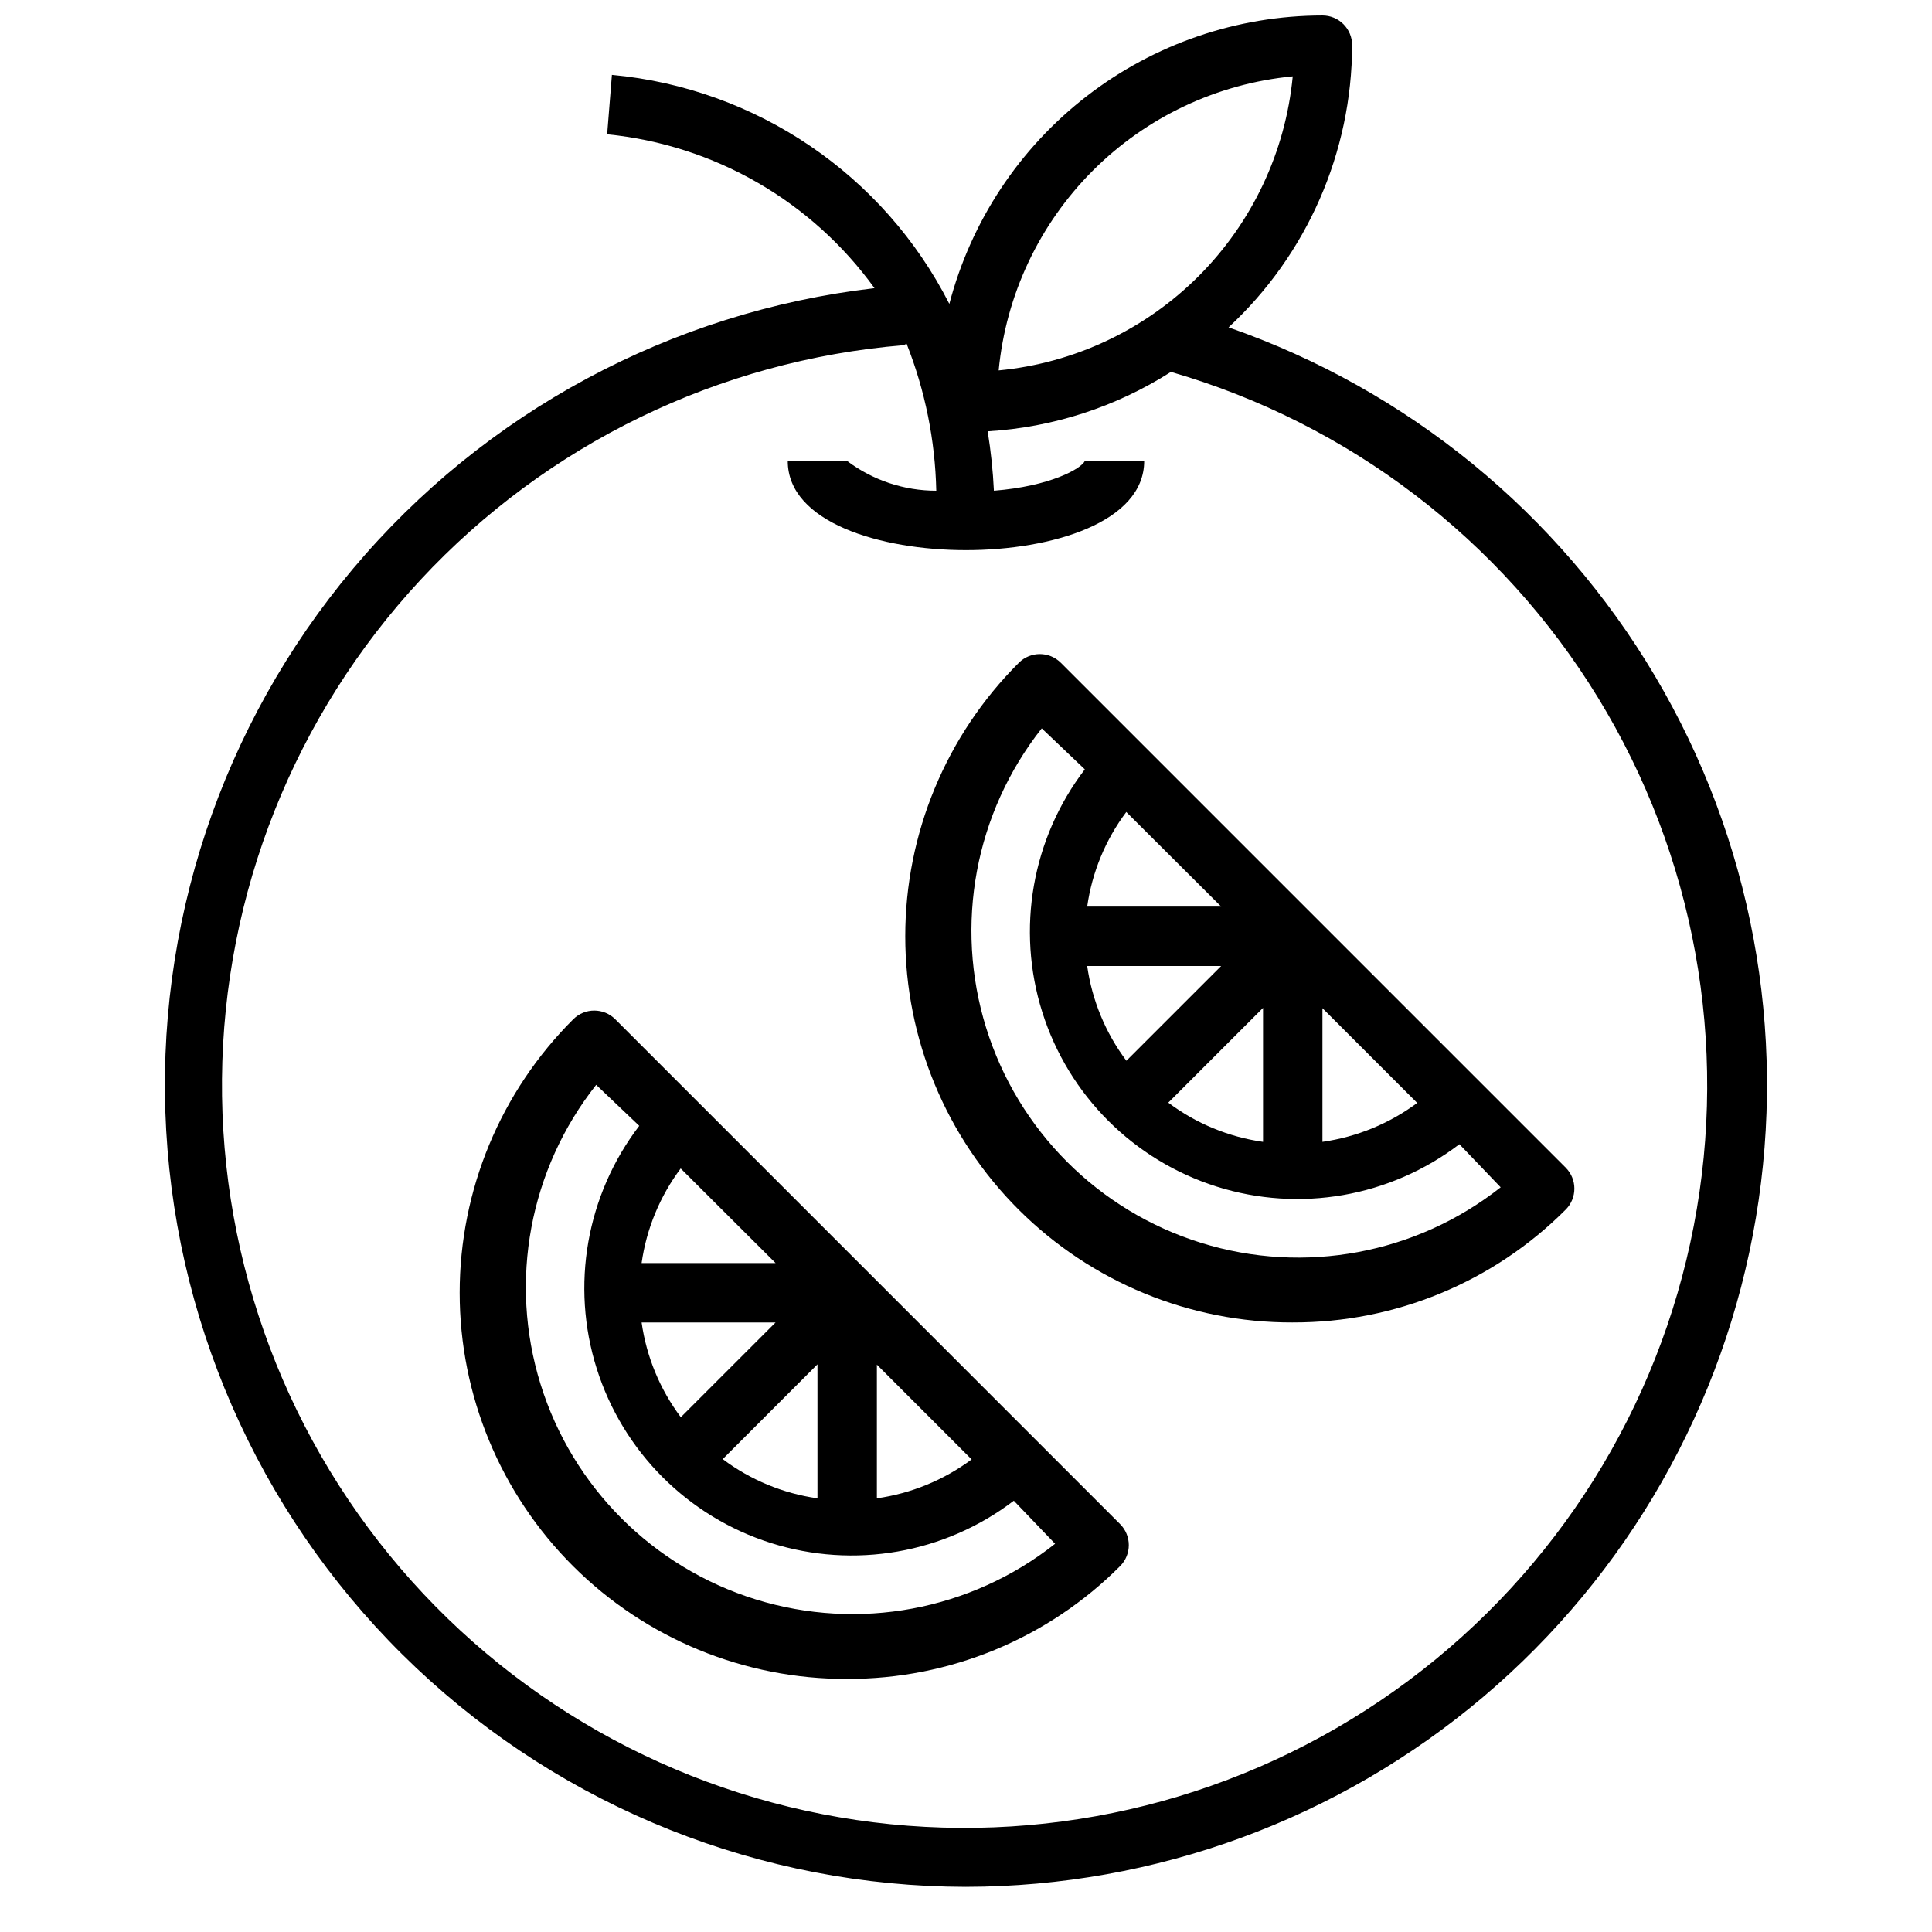
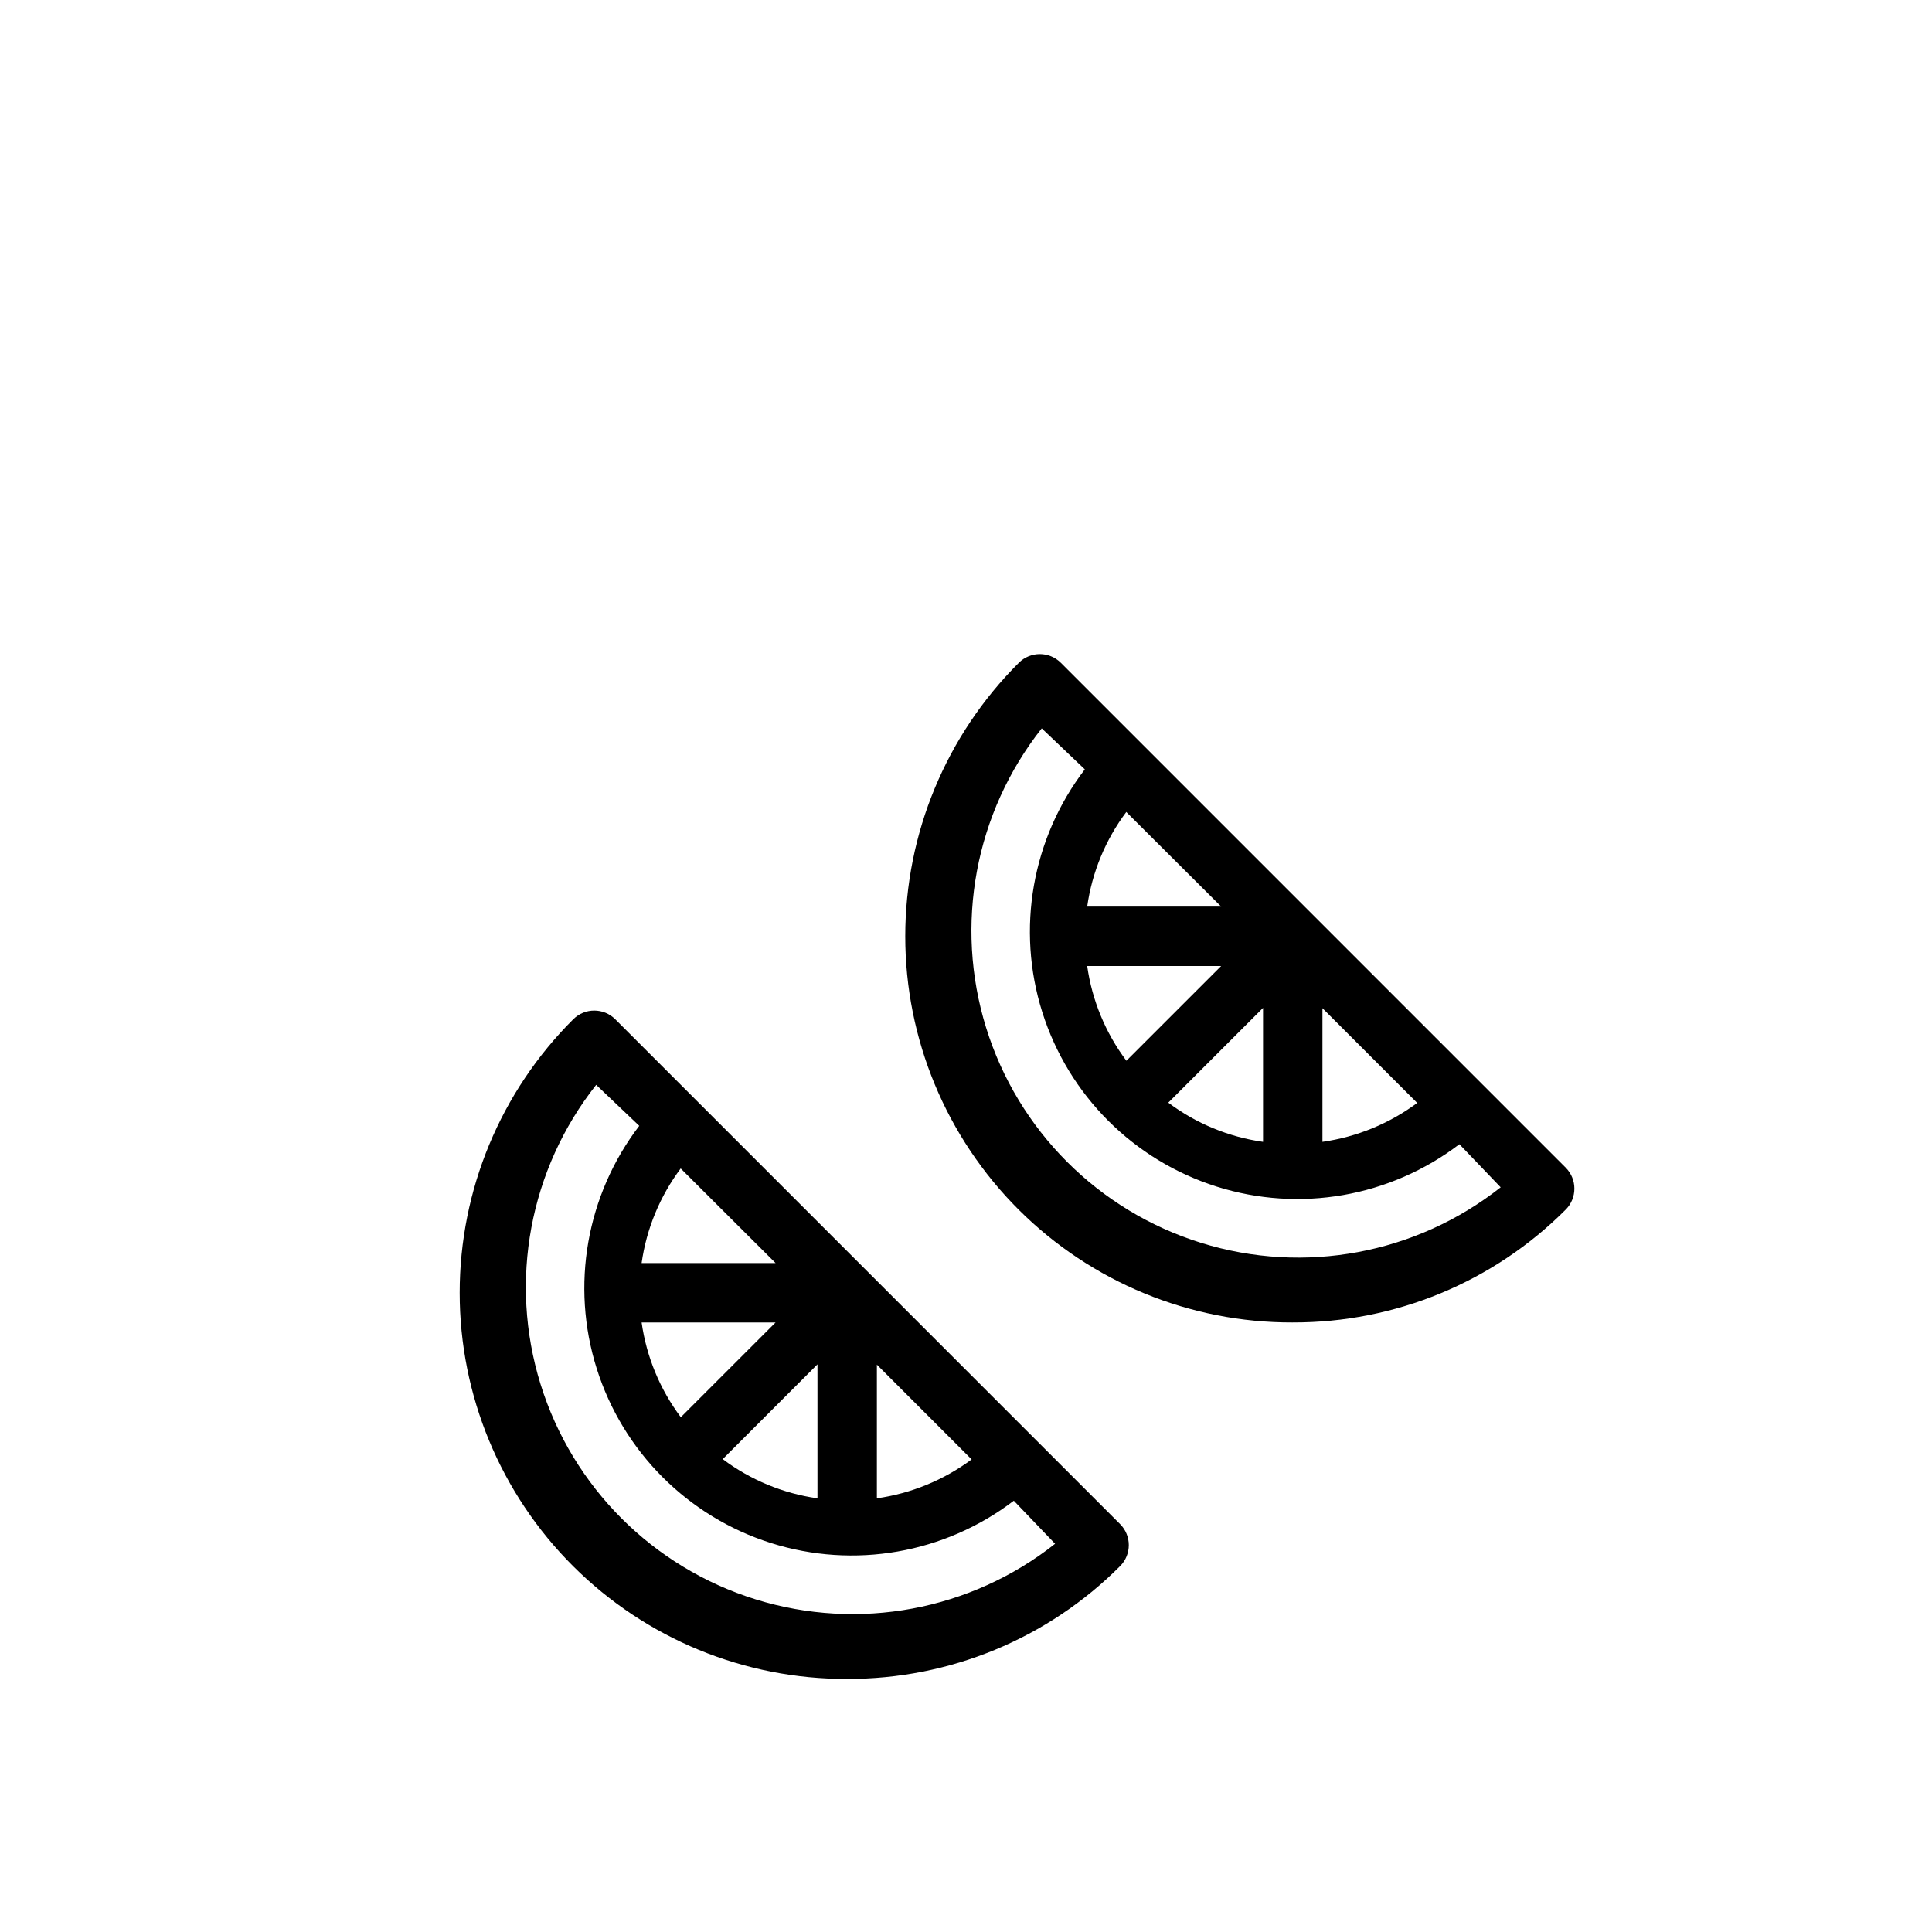
<svg xmlns="http://www.w3.org/2000/svg" width="800px" height="800px" version="1.1" viewBox="144 144 512 512">
  <defs>
    <clipPath id="a">
-       <path d="m187 148.09h426v496.91h-426z" />
-     </clipPath>
+       </clipPath>
  </defs>
  <path d="m368.51 588.93c27.137 0.082 53.184-10.688 72.344-29.914 3.051-3.07 3.051-8.027 0-11.098l-133.82-133.82c-3.07-3.051-8.031-3.051-11.102 0-19.273 19.199-30.109 45.285-30.113 72.488-0.004 27.207 10.828 53.293 30.098 72.496 19.27 19.207 45.391 29.949 72.598 29.852zm7.871-83.285 25.113 25.113c-7.383 5.477-16.016 9.023-25.113 10.312zm-51.957-51.957 25.113 25.035h-35.504c1.289-9.113 4.867-17.75 10.391-25.113zm25.113 40.777-25.113 25.113c-5.523-7.359-9.102-16-10.391-25.113zm11.098 11.102v35.504c-9.113-1.293-17.75-4.867-25.109-10.391zm-58.645-74.074 11.414 10.863c-14.012 18.332-18.215 42.344-11.266 64.348 6.945 22.004 24.176 39.246 46.176 46.211 21.996 6.965 46.012 2.781 64.355-11.215l10.941 11.414c-22.395 17.684-52.062 23.199-79.32 14.746-27.254-8.457-48.594-29.793-57.047-57.051-8.453-27.254-2.938-56.922 14.746-79.316z" />
  <path d="m486.59 494.46c27.141 0.082 53.188-10.688 72.344-29.91 3.055-3.07 3.055-8.031 0-11.102l-133.82-133.82c-3.07-3.051-8.027-3.051-11.098 0-19.273 19.199-30.109 45.285-30.113 72.488-0.004 27.207 10.824 53.293 30.094 72.5 19.27 19.203 45.395 29.945 72.598 29.848zm7.871-83.285 25.113 25.113c-7.379 5.477-16.012 9.023-25.113 10.312zm-51.957-51.957 25.117 25.035h-35.504c1.289-9.113 4.863-17.75 10.391-25.109zm25.117 40.781-25.113 25.109c-5.527-7.359-9.102-15.996-10.391-25.109zm11.098 11.098v35.504c-9.113-1.289-17.75-4.863-25.113-10.391zm-58.648-74.074 11.418 10.863c-14.012 18.332-18.215 42.344-11.27 64.348 6.949 22.004 24.18 39.246 46.176 46.211 22 6.965 46.012 2.781 64.359-11.215l10.941 11.414c-22.395 17.684-52.066 23.199-79.32 14.746s-48.594-29.793-57.047-57.047c-8.457-27.258-2.941-56.926 14.742-79.32z" />
  <g clip-path="url(#a)">
-     <path d="m400 644.03c50.203-0.062 98.766-17.898 137.08-50.34 38.312-32.445 63.906-77.402 72.242-126.91 8.336-49.508-1.121-100.37-26.699-143.57s-65.621-75.957-113.04-92.457c20.82-19.305 32.68-46.395 32.75-74.785 0-2.086-0.832-4.09-2.309-5.566-1.473-1.477-3.477-2.305-5.566-2.305-22.605 0.027-44.57 7.543-62.457 21.375-17.887 13.828-30.691 33.188-36.414 55.062-17.41-34.246-51.172-57.16-89.426-60.695l-1.258 15.742v0.004c28.363 2.816 54.16 17.664 70.848 40.777-53.863 6.25-103.3 32.852-138.2 74.355-34.891 41.508-52.602 94.781-49.504 148.91 3.098 54.137 26.77 105.04 66.172 142.3 39.398 37.254 91.547 58.039 145.77 58.105zm86.59-479.8c-1.918 20.02-10.746 38.746-24.965 52.969-14.223 14.219-32.949 23.047-52.969 24.965 1.922-20.02 10.75-38.746 24.969-52.965 14.219-14.223 32.945-23.047 52.965-24.969zm-102.34 70.848c4.914 12.422 7.582 25.613 7.871 38.969-8.516 0-16.801-2.762-23.613-7.871h-15.746c0 16.215 24.48 23.617 47.23 23.617s47.23-7.398 47.23-23.617h-15.738c-0.945 2.047-9.211 6.691-24.09 7.871-0.254-5.277-0.805-10.531-1.652-15.746 17.266-1.02 33.984-6.441 48.57-15.742 47.164 13.645 87.531 44.426 113.16 86.301 25.637 41.879 34.691 91.824 25.387 140.04-9.301 48.211-36.289 91.203-75.668 120.54-39.375 29.332-88.293 42.887-137.15 38-48.859-4.887-94.125-27.859-126.91-64.406-32.789-36.551-50.73-84.035-50.301-133.13 0.426-49.102 19.195-96.266 52.613-132.24 33.422-35.969 79.078-58.148 128.02-62.184z" />
+     <path d="m400 644.03c50.203-0.062 98.766-17.898 137.08-50.34 38.312-32.445 63.906-77.402 72.242-126.91 8.336-49.508-1.121-100.37-26.699-143.57s-65.621-75.957-113.04-92.457c20.82-19.305 32.68-46.395 32.75-74.785 0-2.086-0.832-4.09-2.309-5.566-1.473-1.477-3.477-2.305-5.566-2.305-22.605 0.027-44.57 7.543-62.457 21.375-17.887 13.828-30.691 33.188-36.414 55.062-17.41-34.246-51.172-57.16-89.426-60.695l-1.258 15.742v0.004c28.363 2.816 54.16 17.664 70.848 40.777-53.863 6.25-103.3 32.852-138.2 74.355-34.891 41.508-52.602 94.781-49.504 148.91 3.098 54.137 26.77 105.04 66.172 142.3 39.398 37.254 91.547 58.039 145.77 58.105zm86.59-479.8c-1.918 20.02-10.746 38.746-24.965 52.969-14.223 14.219-32.949 23.047-52.969 24.965 1.922-20.02 10.75-38.746 24.969-52.965 14.219-14.223 32.945-23.047 52.965-24.969zm-102.34 70.848c4.914 12.422 7.582 25.613 7.871 38.969-8.516 0-16.801-2.762-23.613-7.871h-15.746c0 16.215 24.48 23.617 47.23 23.617h-15.738c-0.945 2.047-9.211 6.691-24.09 7.871-0.254-5.277-0.805-10.531-1.652-15.746 17.266-1.02 33.984-6.441 48.57-15.742 47.164 13.645 87.531 44.426 113.16 86.301 25.637 41.879 34.691 91.824 25.387 140.04-9.301 48.211-36.289 91.203-75.668 120.54-39.375 29.332-88.293 42.887-137.15 38-48.859-4.887-94.125-27.859-126.91-64.406-32.789-36.551-50.73-84.035-50.301-133.13 0.426-49.102 19.195-96.266 52.613-132.24 33.422-35.969 79.078-58.148 128.02-62.184z" />
  </g>
</svg>